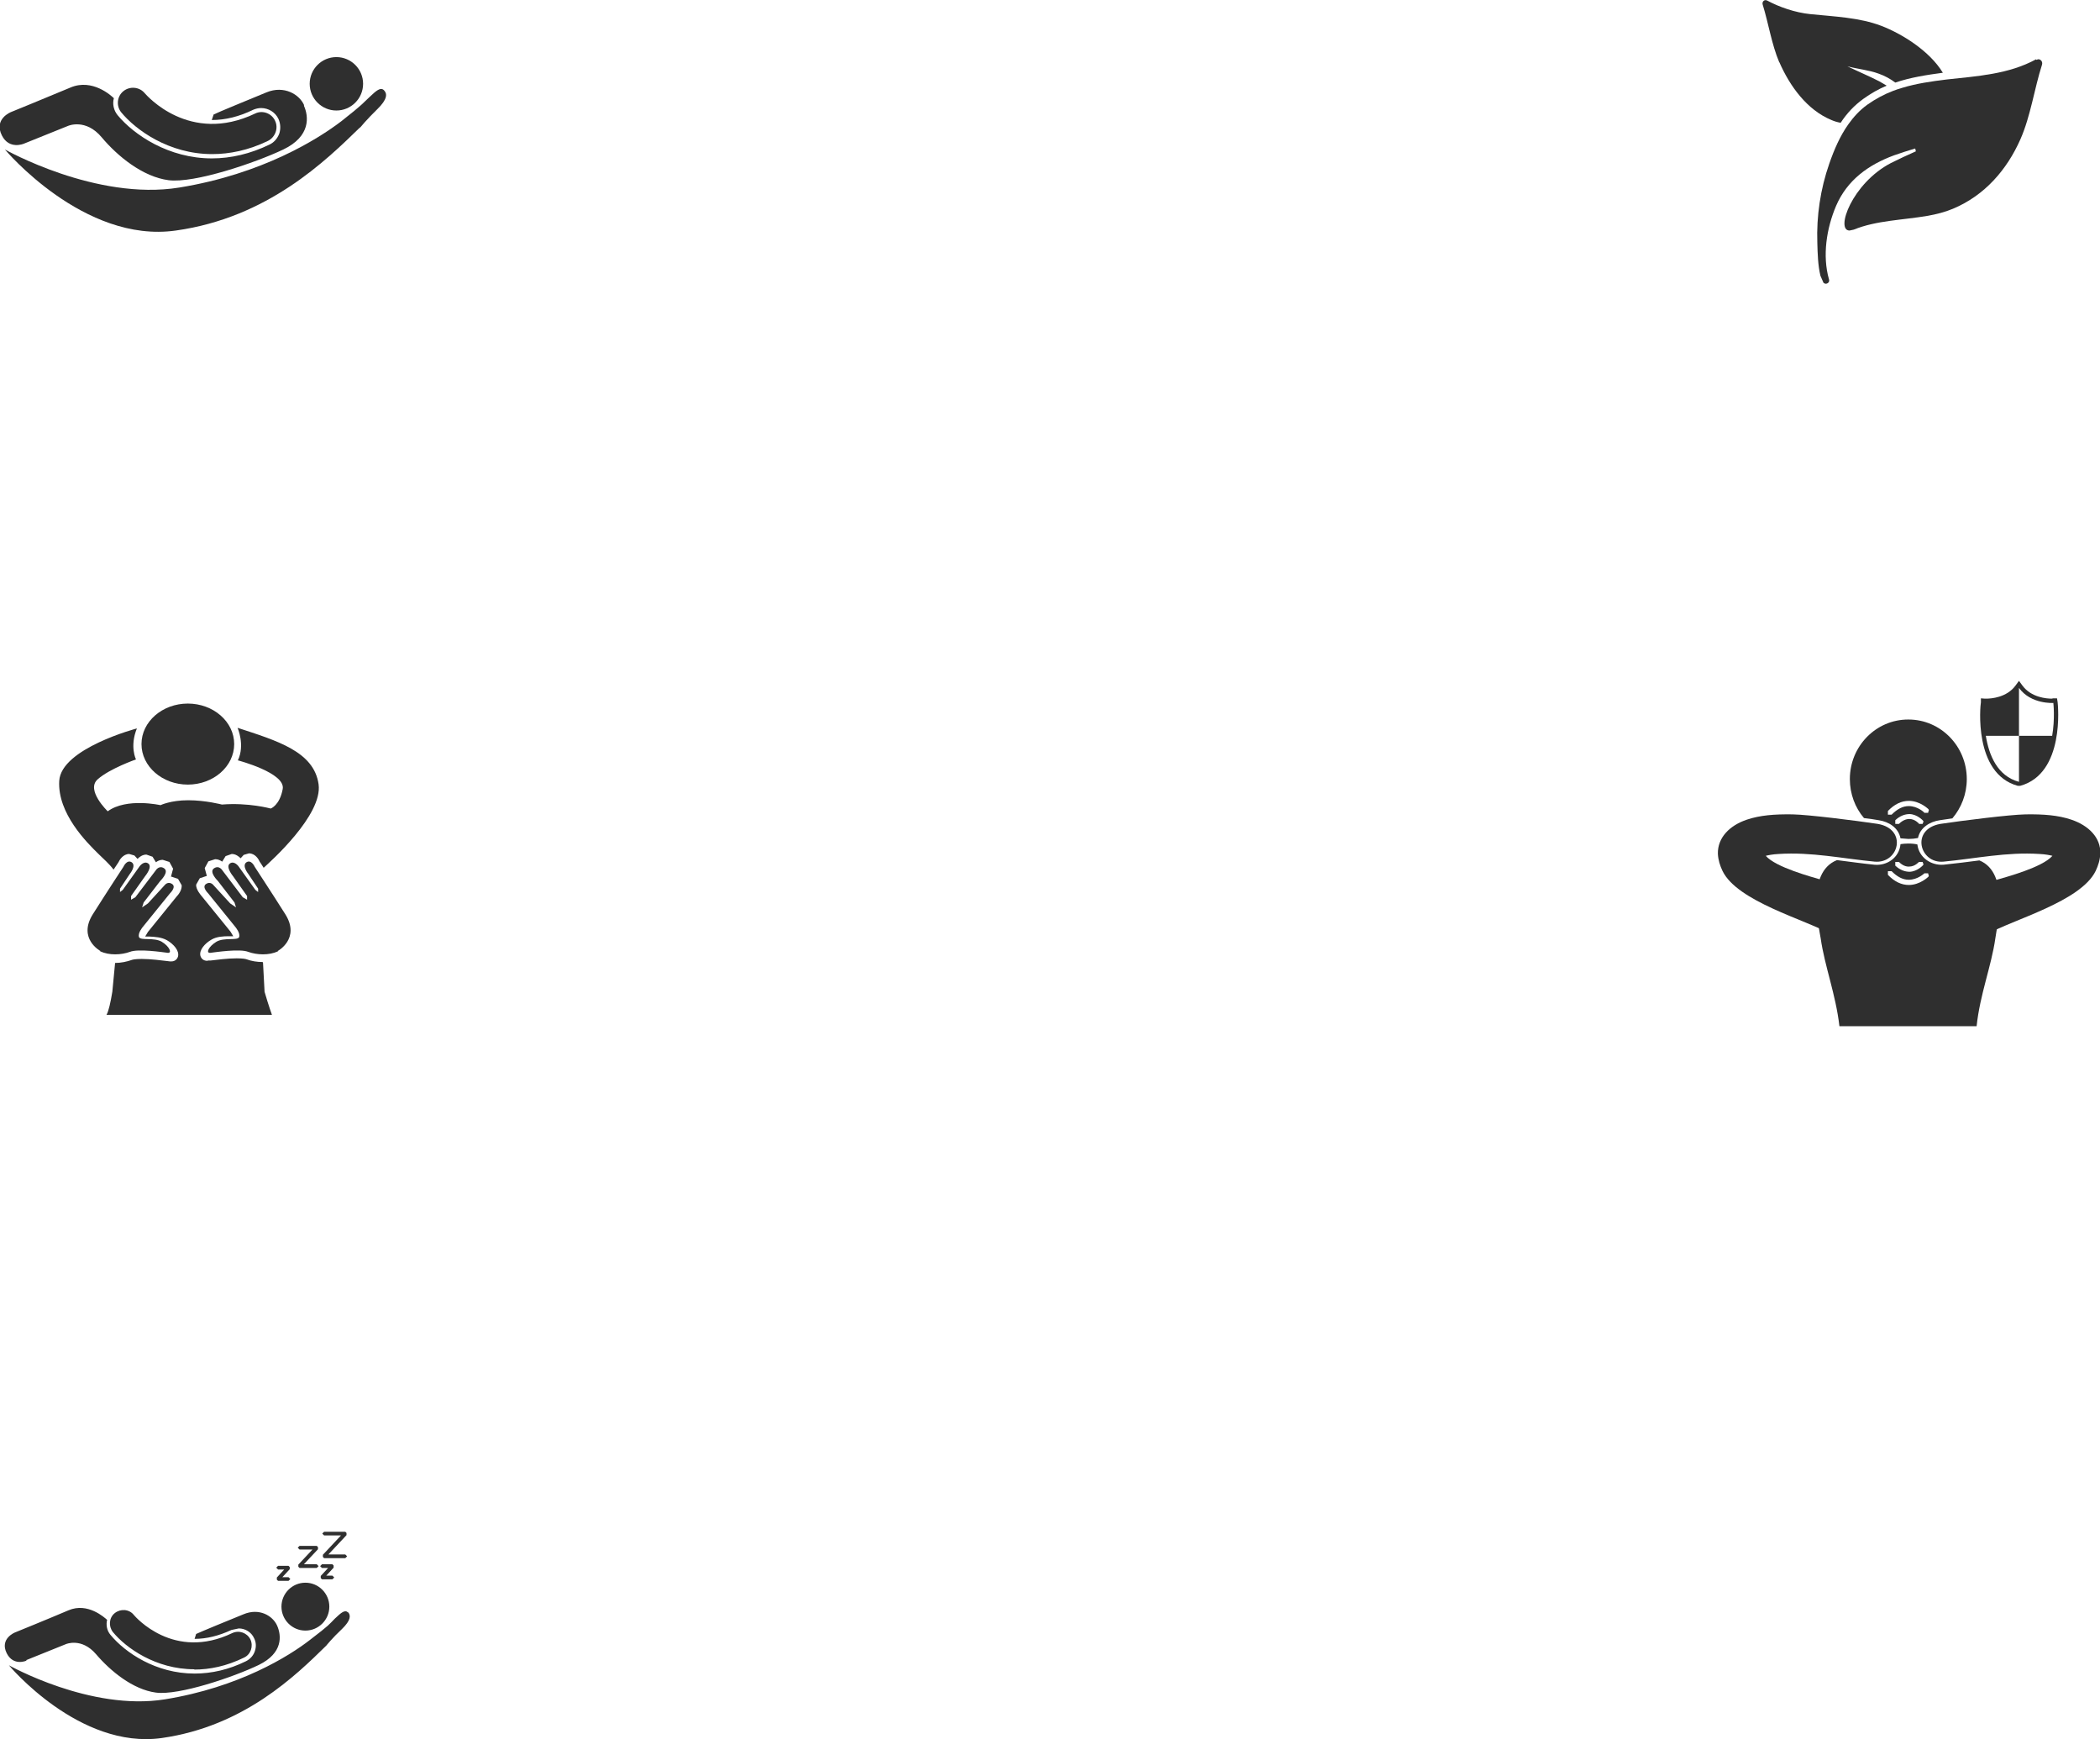
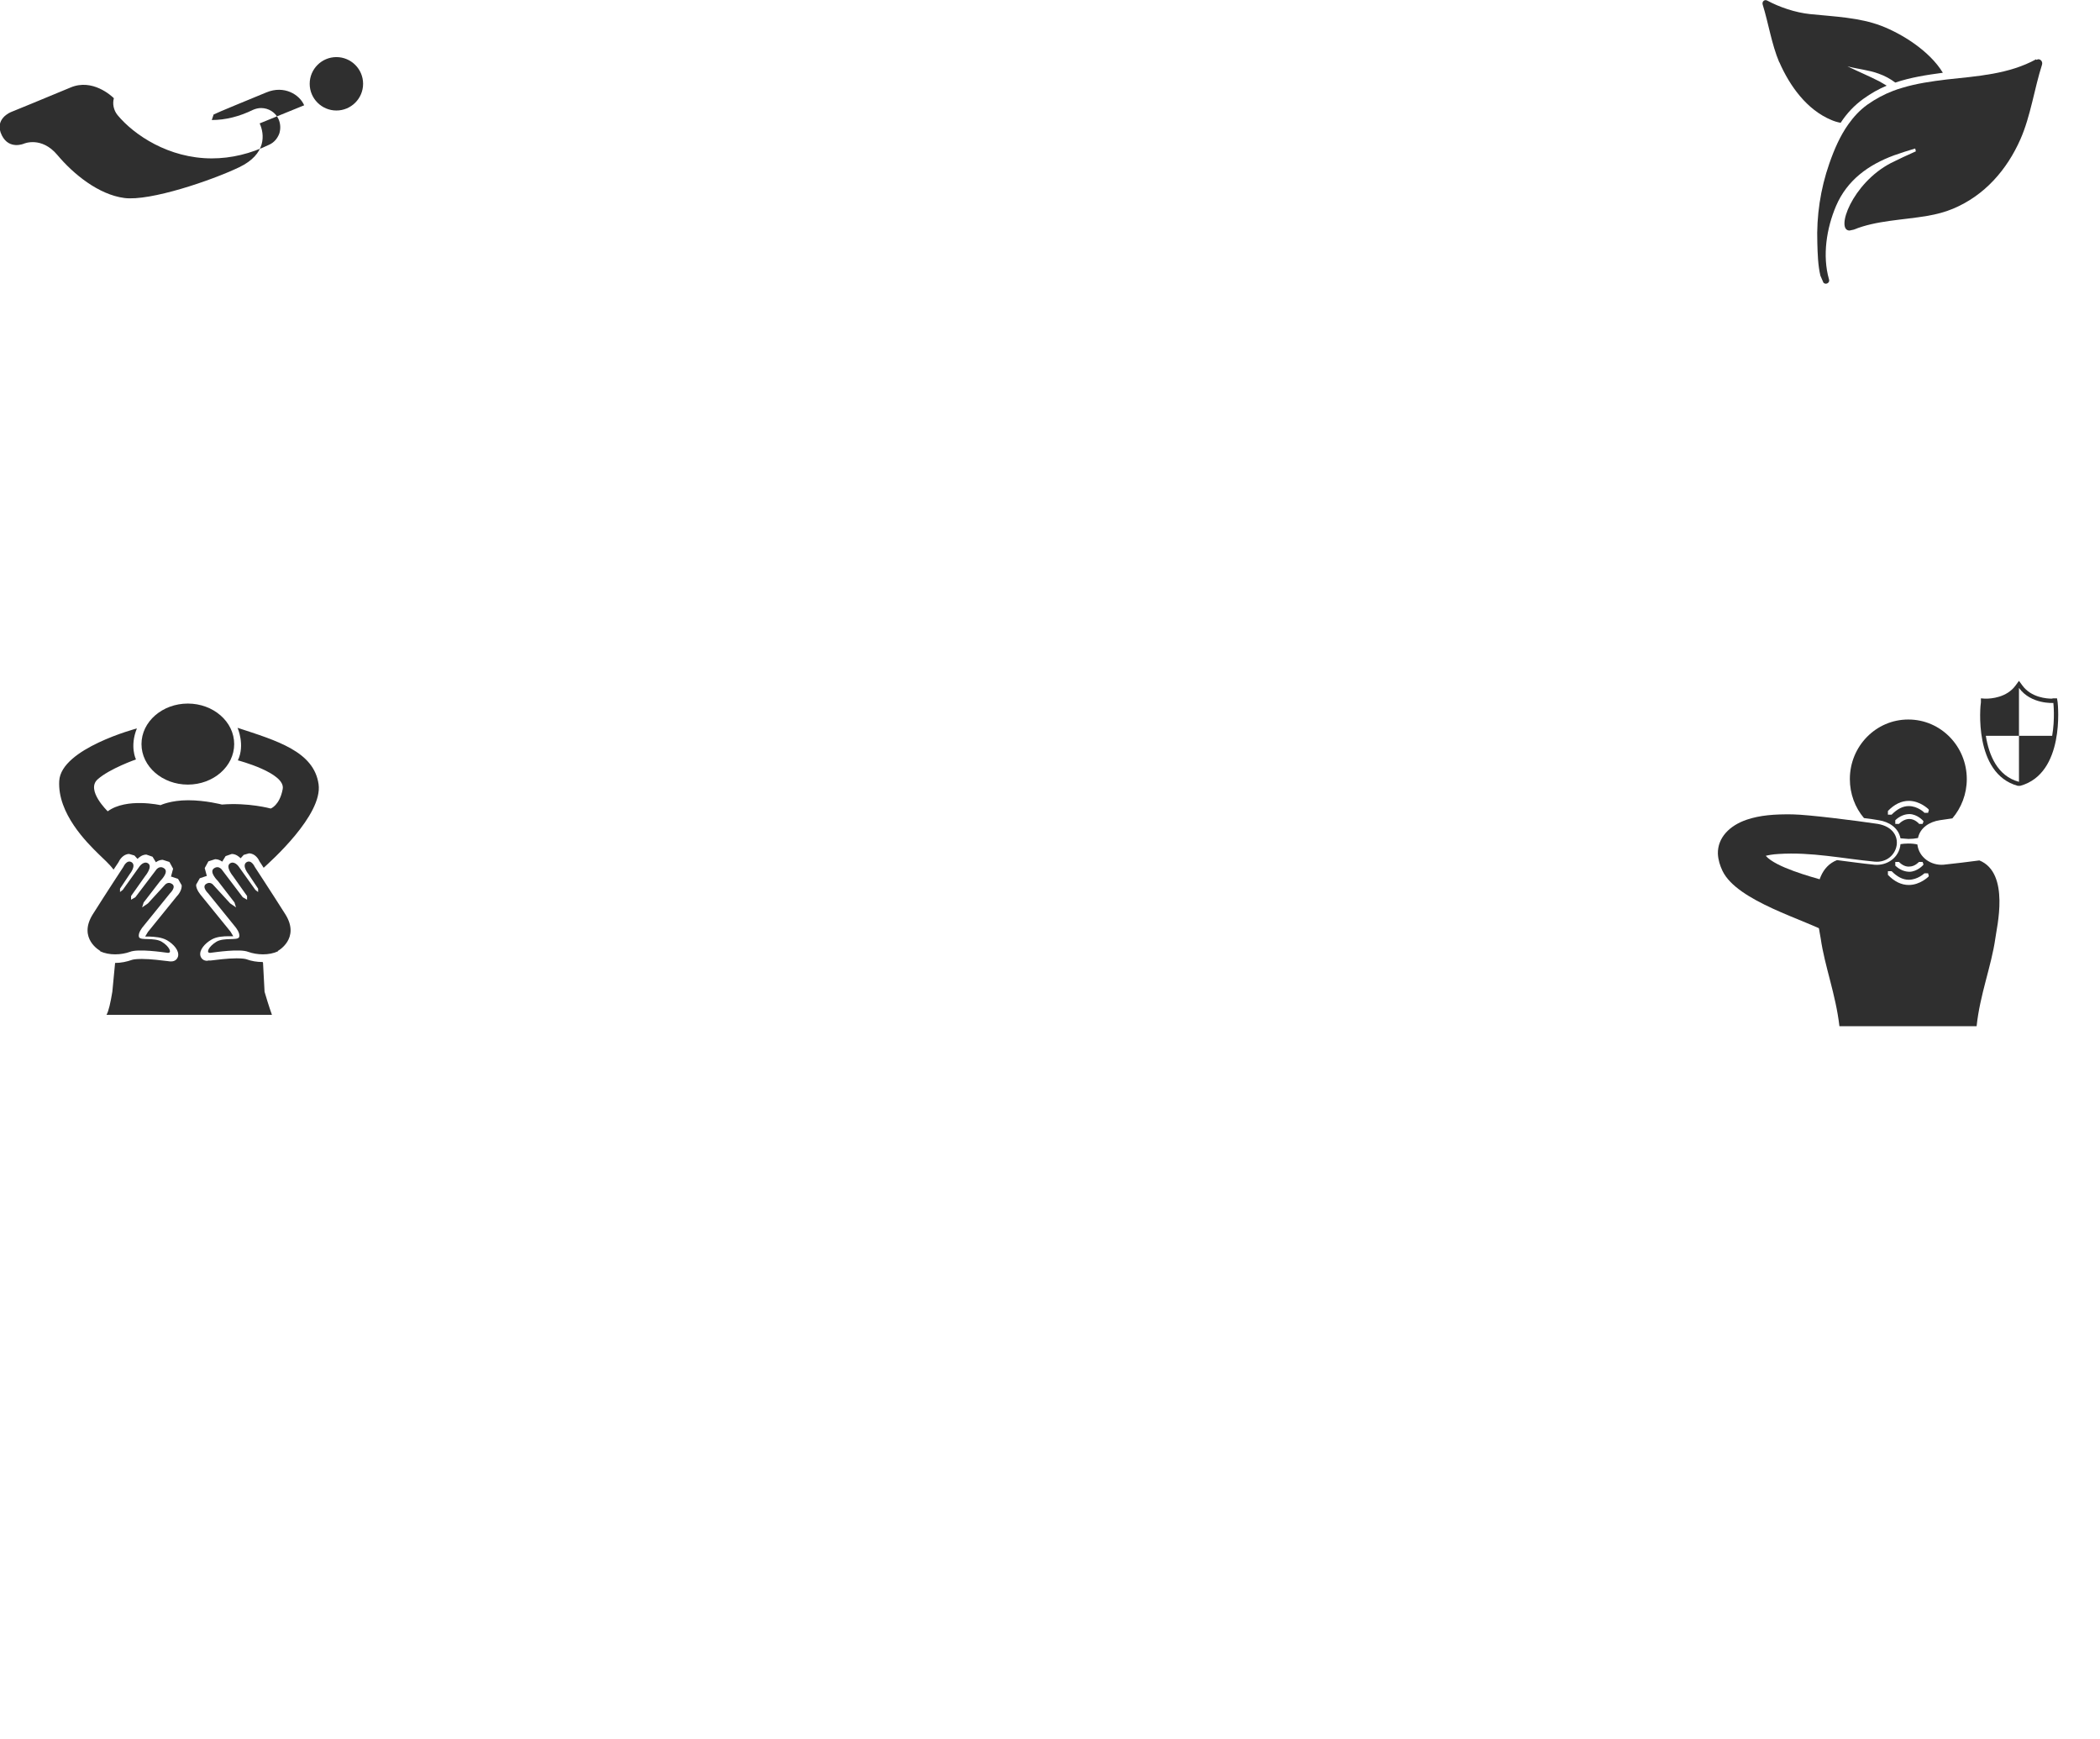
<svg xmlns="http://www.w3.org/2000/svg" id="_Слой_2" data-name="Слой 2" viewBox="0 0 68.42 56.66">
  <defs>
    <style> .cls-1, .cls-2 { fill: #2f2f2f; stroke-width: 0px; } .cls-2 { fill-rule: evenodd; } </style>
  </defs>
  <g id="_Слой_1-2" data-name="Слой 1">
-     <path class="cls-1" d="M11.73,4.15c-1.11,1.08-3,2.94-6,3.36C2.73,7.94.16,4.87.16,4.87c0,0,2.97,1.68,5.68,1.24,2.71-.44,4.52-1.58,5.28-2.16.75-.59.68-.57.91-.78.23-.22.37-.34.48-.23.11.11.12.29-.22.62-.34.33-.56.6-.56.6" />
    <path class="cls-1" d="M11.83,2.73c0,.48-.39.87-.87.87s-.87-.39-.87-.87.39-.87.87-.87.87.39.87.87" />
-     <path class="cls-1" d="M9.91,3.43c-.15-.35-.65-.66-1.23-.42-.58.24-1.56.64-1.72.72l-.06.18c.44,0,.89-.11,1.34-.33.09-.04.18-.06.27-.06.24,0,.46.14.56.35.07.15.08.32.03.48-.06.16-.17.29-.32.36-.62.3-1.25.45-1.88.45-1.4,0-2.53-.76-3.07-1.41-.13-.16-.17-.37-.12-.55-.08-.08-.7-.65-1.41-.35-.76.32-1.94.8-1.94.8,0,0-.57.22-.3.76.24.48.72.27.72.27l1.44-.58s.57-.25,1.09.37c.52.62,1.34,1.29,2.18,1.4.84.11,2.84-.57,3.74-1,.9-.43.83-1.08.67-1.43" />
-     <path class="cls-1" d="M6.91,5.02c-1.41,0-2.49-.79-2.96-1.36-.17-.21-.14-.52.07-.69.21-.17.52-.14.69.06.06.07,1.46,1.69,3.6.67.24-.12.54-.01.65.23.12.24.01.54-.23.66-.64.31-1.26.43-1.81.43" />
+     <path class="cls-1" d="M9.91,3.43c-.15-.35-.65-.66-1.23-.42-.58.24-1.56.64-1.72.72l-.06.18c.44,0,.89-.11,1.34-.33.09-.04.18-.06.27-.06.24,0,.46.14.56.35.07.15.08.32.03.48-.06.16-.17.29-.32.36-.62.3-1.25.45-1.88.45-1.4,0-2.53-.76-3.07-1.41-.13-.16-.17-.37-.12-.55-.08-.08-.7-.65-1.41-.35-.76.32-1.94.8-1.94.8,0,0-.57.22-.3.76.24.48.72.27.72.27s.57-.25,1.09.37c.52.62,1.34,1.29,2.18,1.4.84.11,2.84-.57,3.74-1,.9-.43.83-1.08.67-1.43" />
    <path class="cls-1" d="M57.97,2.02c.34.78.9,1.56,1.7,1.89.09.04.19.07.3.09.21-.32.45-.57.74-.78.25-.18.5-.32.76-.43l-.24-.14c-.33-.17-.69-.32-1.04-.49.33.09.7.12,1.02.24.2.07.38.17.54.29.5-.17,1.03-.25,1.55-.32-.43-.71-1.33-1.27-2.01-1.53-.71-.27-1.52-.3-2.31-.38-.49-.05-1.01-.23-1.4-.44-.09-.05-.18.03-.15.13.19.61.29,1.29.54,1.88" />
    <path class="cls-1" d="M66.34,1.93c-.89.49-1.92.55-2.92.66-.49.06-.98.13-1.44.27-.1.03-.2.06-.3.1-.29.11-.57.26-.84.45-.25.18-.45.4-.62.64-.27.38-.46.82-.62,1.28-.29.83-.42,1.71-.39,2.58.01.36.02.73.1,1.07l.1.23c.08.08.22,0,.18-.11-.22-.77-.08-1.66.23-2.39.36-.84,1.05-1.34,1.89-1.65.22-.08.45-.15.68-.22h.01s.02.09.02.09c-.27.12-.55.25-.81.38-1.27.66-1.82,2.2-1.35,2.2l.14-.03c.73-.3,1.6-.31,2.41-.45.28-.05.56-.12.82-.23,1.03-.43,1.76-1.27,2.2-2.27.33-.75.45-1.64.7-2.42.03-.1-.04-.18-.12-.18l-.07.02Z" />
    <path class="cls-1" d="M7.63,24.24c0,.73-.68,1.32-1.51,1.32s-1.51-.59-1.51-1.32.68-1.32,1.51-1.32,1.51.59,1.51,1.32" />
    <path class="cls-1" d="M3.27,30.98s-.74-.4-.25-1.19c.5-.79,1-1.55,1-1.55,0,0,.11-.25.27-.15.16.11-.06.38-.06.38l-.32.48v.11s.09-.07.09-.07l.55-.77s.14-.19.28-.09c.15.11-.1.41-.1.41l-.46.65v.12s.14-.08.14-.08l.66-.87s.11-.19.28-.07c.17.12-.13.41-.13.41l-.54.7-.05.16.19-.13.55-.6s.1-.13.24-.03-.07.3-.07.3l-.89,1.1s-.17.2-.12.33c.05.12.49,0,.74.15.25.15.35.38.19.36-.16-.02-.96-.14-1.23-.03-.28.1-.67.12-.97-.02" />
    <path class="cls-1" d="M8.56,31.34c-.19,0-.37-.03-.53-.09-.03-.01-.12-.03-.32-.03-.3,0-.67.05-.84.07h-.08s-.04.01-.04.01c-.11,0-.19-.06-.22-.16-.05-.19.15-.41.36-.53.17-.1.39-.11.57-.11h.14s-.09-.15-.09-.15l-.95-1.17s-.18-.2-.17-.36l.12-.21.21-.07h.02s-.07-.26-.07-.26l.12-.22.22-.07c.1,0,.17.04.23.08l.11-.18.2-.07c.13,0,.23.08.29.14l.1-.11.17-.05c.21,0,.32.2.35.27.02.03.07.1.13.2.21-.19,1.93-1.72,1.79-2.72-.15-1.07-1.36-1.42-2.64-1.84,0,0,.25.56.01,1.06,0,0,1.57.41,1.46.94-.1.53-.39.63-.39.63,0,0-.72-.2-1.59-.13,0,0-.53-.14-1.1-.14s-.9.16-.9.16c0,0-1.11-.25-1.72.2,0,0-.72-.69-.33-1.04.39-.35,1.25-.65,1.25-.65,0,0-.21-.42.03-1.01,0,0-2.47.65-2.53,1.71-.06,1.06.9,2.01,1.29,2.39.15.15.33.3.48.5.08-.12.14-.21.16-.24.03-.07.15-.27.35-.27l.17.05.1.11c.06-.06.16-.14.29-.14l.2.07.11.18c.05-.04.13-.08.22-.08l.22.07.12.22-.07.26h.02s.21.07.21.07l.12.21c.01.16-.11.31-.16.36l-.94,1.16-.09.15h.14c.18.01.39.02.57.12.21.12.41.34.36.53-.03.1-.11.16-.22.16h-.04s-.08-.01-.08-.01c-.18-.02-.54-.07-.84-.07-.2,0-.29.02-.32.03-.17.06-.36.1-.55.1l-.09.94c-.06.36-.12.63-.19.75h5.39s-.1-.27-.24-.75l-.05-.94Z" />
    <path class="cls-1" d="M9.05,30.98s.74-.4.25-1.19c-.5-.79-1-1.55-1-1.55,0,0-.11-.25-.27-.15-.16.11.06.38.06.38l.32.48v.11s-.09-.07-.09-.07l-.55-.77s-.14-.19-.28-.09c-.15.11.1.41.1.41l.46.65v.12s-.14-.08-.14-.08l-.66-.87s-.11-.19-.28-.07c-.17.12.13.41.13.41l.54.7.05.16-.19-.13-.55-.6s-.1-.13-.24-.03.07.3.07.3l.89,1.1s.17.2.12.33c-.05.12-.49,0-.74.15-.25.15-.36.38-.19.36.16-.02.96-.14,1.23-.03.28.1.67.12.97-.02" />
    <path class="cls-2" d="M67.04,22.88l-.02-.13h-.13s-.04.01-.04.01c-.15,0-.67-.03-.96-.43l-.11-.15-.11.15c-.29.4-.81.43-.96.43h-.04s-.13-.01-.13-.01v.13c-.02.09-.25,2.32,1.2,2.72h.04s.04,0,.04,0c1.46-.4,1.23-2.63,1.22-2.72M66.86,23.97h-1.08v1.5c-.71-.19-.98-.88-1.08-1.5h1.08v-1.56s0,0,0,0c.39.54,1.12.49,1.12.49,0,0,.06.51-.04,1.08" />
    <path class="cls-2" d="M62.85,28.52l-.02.04s-.27.27-.64.27c-.24,0-.47-.11-.68-.33v-.12s.12,0,.12,0c.18.18.36.28.56.28.29,0,.51-.21.51-.21h.12s.02.08.02.08ZM62.52,28.08h.12s.03.08.03.08l-.02.03s-.18.2-.43.21c-.16,0-.32-.06-.47-.2v-.12s.12,0,.12,0c.11.11.23.16.34.15.18,0,.31-.15.31-.15M59.93,33.43c-.12-1.04-.48-1.95-.61-2.86-.05-.34-.5-2.14.53-2.55.41.05.81.11,1.22.15.41.04.81-.23.85-.67.07-.01.15-.02.25-.02.12,0,.22.01.3.03.05.43.45.69.85.66.39-.04.78-.09,1.17-.14,1.01.41.56,2.2.52,2.54-.13.91-.5,1.82-.61,2.86h-4.47Z" />
    <path class="cls-2" d="M62.85,26.4l-.02-.04s-.27-.27-.64-.27c-.24,0-.47.11-.68.33v.12s.12,0,.12,0c.18-.18.36-.28.56-.28.29,0,.51.21.51.22h.12s.02-.08.02-.08ZM62.52,26.84h.12s.03-.08.03-.08l-.02-.03s-.18-.2-.43-.21c-.16,0-.32.06-.47.2v.12s.12,0,.12,0c.11-.11.23-.16.34-.16.18,0,.31.15.31.15M62.17,23.44c-1.05,0-1.9.87-1.9,1.94,0,.48.17.93.46,1.27.16.02.32.04.48.07.33.05.64.24.71.59l.26.02c.11,0,.21-.01.31-.03.07-.34.38-.53.71-.58.14-.02.27-.04.41-.06.29-.34.47-.79.47-1.28,0-1.07-.85-1.94-1.9-1.94" />
    <path class="cls-2" d="M59.65,30.43c-.82-.47-3.05-1.06-3.53-2.06-.08-.17-.14-.35-.15-.56-.01-.52.38-.92.95-1.11.42-.14.89-.18,1.49-.17.52.01,2.03.2,2.77.31.98.17.69,1.3-.1,1.23-1.05-.1-2.06-.32-3.13-.25-.2.01-.34.04-.42.06.33.38,1.51.69,1.81.78l.49.1.21,1.88-.4-.2Z" />
-     <path class="cls-2" d="M64.75,30.43c.82-.47,3.05-1.06,3.53-2.06.08-.17.14-.35.15-.56.02-.52-.38-.92-.95-1.11-.42-.14-.89-.18-1.49-.17-.52.01-2.03.2-2.77.31-.98.17-.68,1.3.1,1.23,1.05-.1,2.06-.32,3.13-.25.2.01.34.04.42.06-.33.38-1.51.69-1.81.78l-.49.1-.21,1.88.4-.2Z" />
-     <path class="cls-1" d="M9.17,52.34c0,.43.35.78.78.78s.78-.35.78-.78-.35-.78-.78-.78-.78.35-.78.78M10.56,50.02h.55l-.59.63v.07s.04.04.04.04h.69l.06-.06-.06-.06h-.55l.59-.63v-.07s-.04-.04-.04-.04h-.69l-.06.06.06.06ZM9.76,50.48h.42l-.46.49v.07s.04.04.04.04h.56l.06-.06-.06-.06h-.42l.46-.49v-.07s-.04-.04-.04-.04h-.56l-.06.06.06.06ZM9.06,51.13h.2l-.24.26v.07s.04.04.04.04h.34l.06-.06-.06-.06h-.2l.24-.26v-.07s-.04-.04-.04-.04h-.34l-.06.06.06.06ZM10.49,51.08h.2l-.24.26v.07s.04.04.04.04h.34l.06-.06-.06-.06h-.2l.24-.26v-.07s-.04-.04-.04-.04h-.34l-.06.06.06.06ZM.86,54.08l1.29-.52s.51-.22.98.33c.47.55,1.2,1.15,1.95,1.25.75.1,2.54-.51,3.35-.9.8-.39.74-.96.6-1.28-.14-.32-.58-.59-1.1-.37-.52.21-1.39.57-1.54.64l-.05.16c.39,0,.79-.1,1.2-.29l.24-.05c.21,0,.41.12.5.32.07.14.07.29.02.43-.05.14-.15.25-.29.32-.55.27-1.11.4-1.67.4-1.26,0-2.26-.68-2.74-1.26-.12-.14-.15-.33-.11-.49-.08-.07-.63-.58-1.26-.31-.68.29-1.74.72-1.74.72,0,0-.51.2-.27.68.22.43.64.24.64.24M6.33,54.39c.5,0,1.05-.11,1.62-.39.22-.1.31-.37.21-.59-.11-.22-.37-.31-.59-.21-1.91.92-3.16-.53-3.21-.59-.15-.19-.43-.21-.62-.06-.19.15-.21.43-.06.62.42.51,1.39,1.21,2.65,1.21M11.34,52.53c-.1-.1-.22,0-.43.2-.2.2-.14.18-.82.7-.67.52-2.3,1.54-4.72,1.93-2.42.39-5.08-1.11-5.08-1.11,0,0,2.29,2.75,4.98,2.37,2.68-.38,4.37-2.04,5.36-3.01,0,0,.2-.25.51-.54.3-.29.29-.45.2-.55" />
  </g>
</svg>